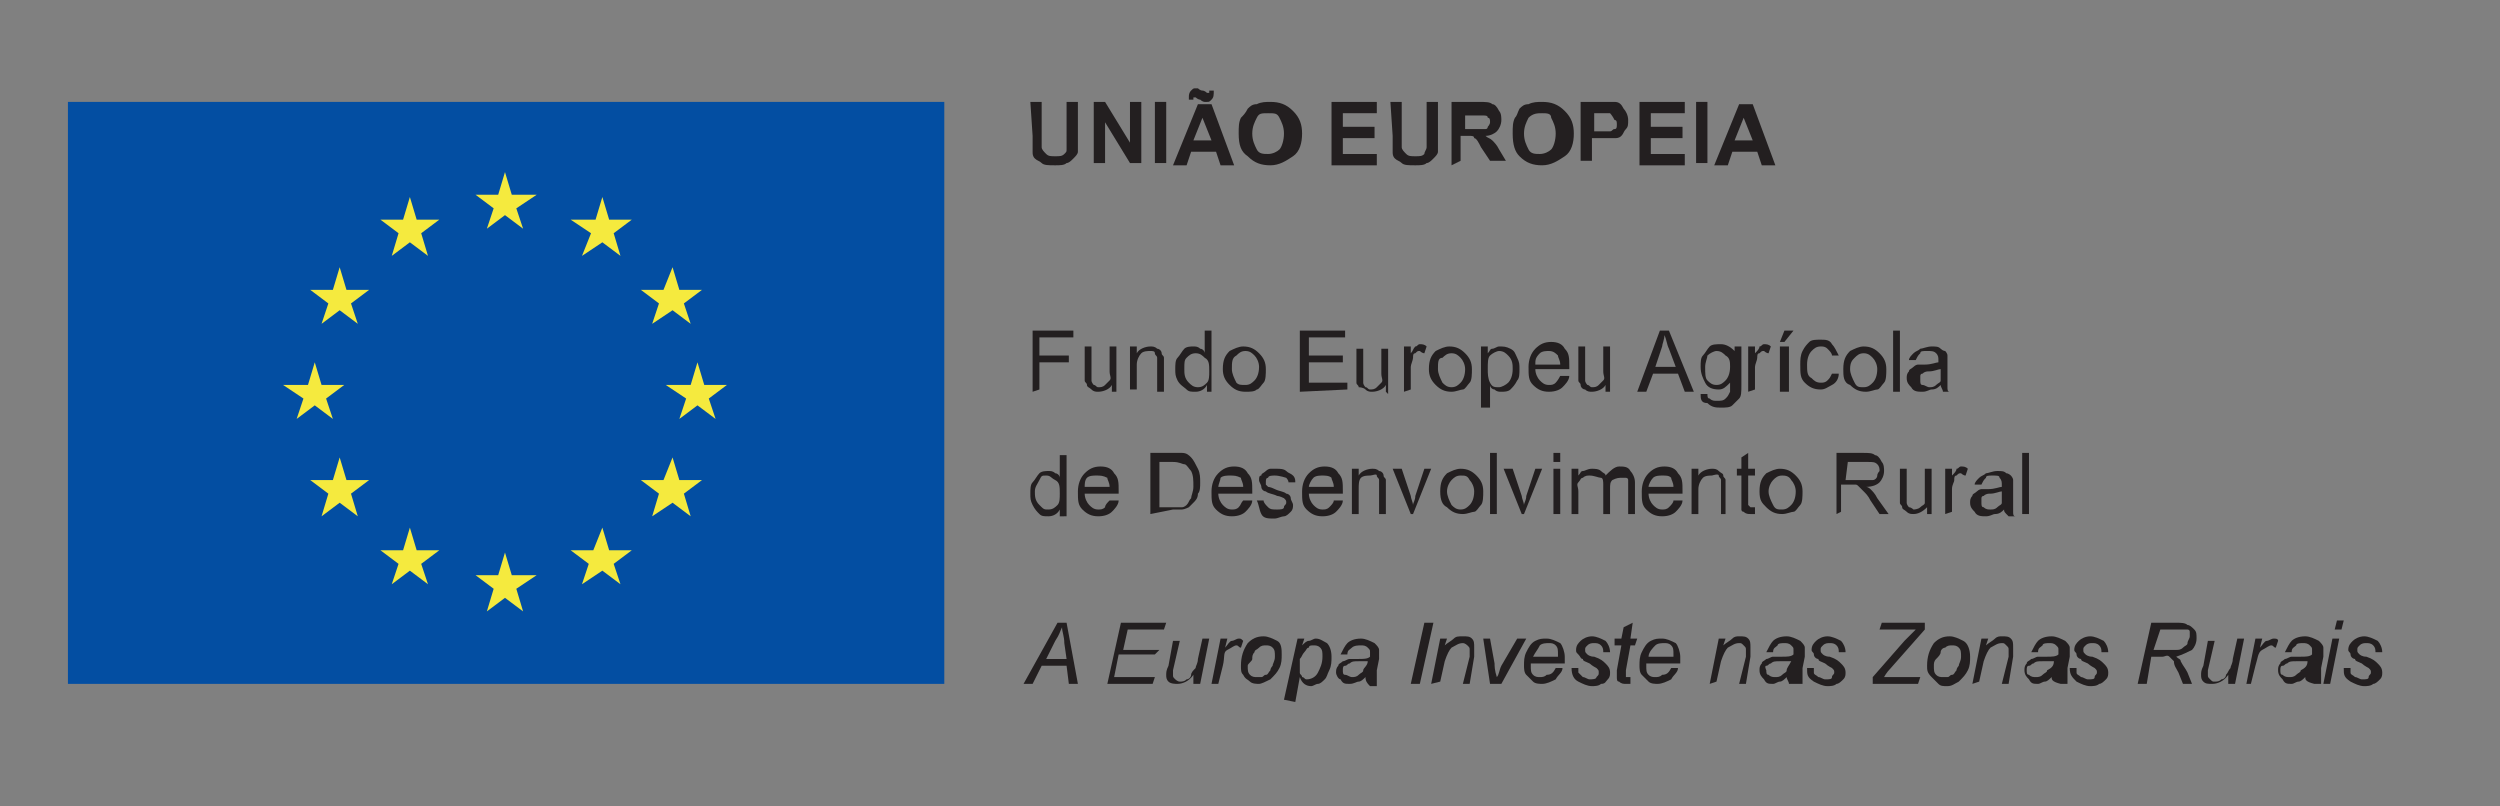
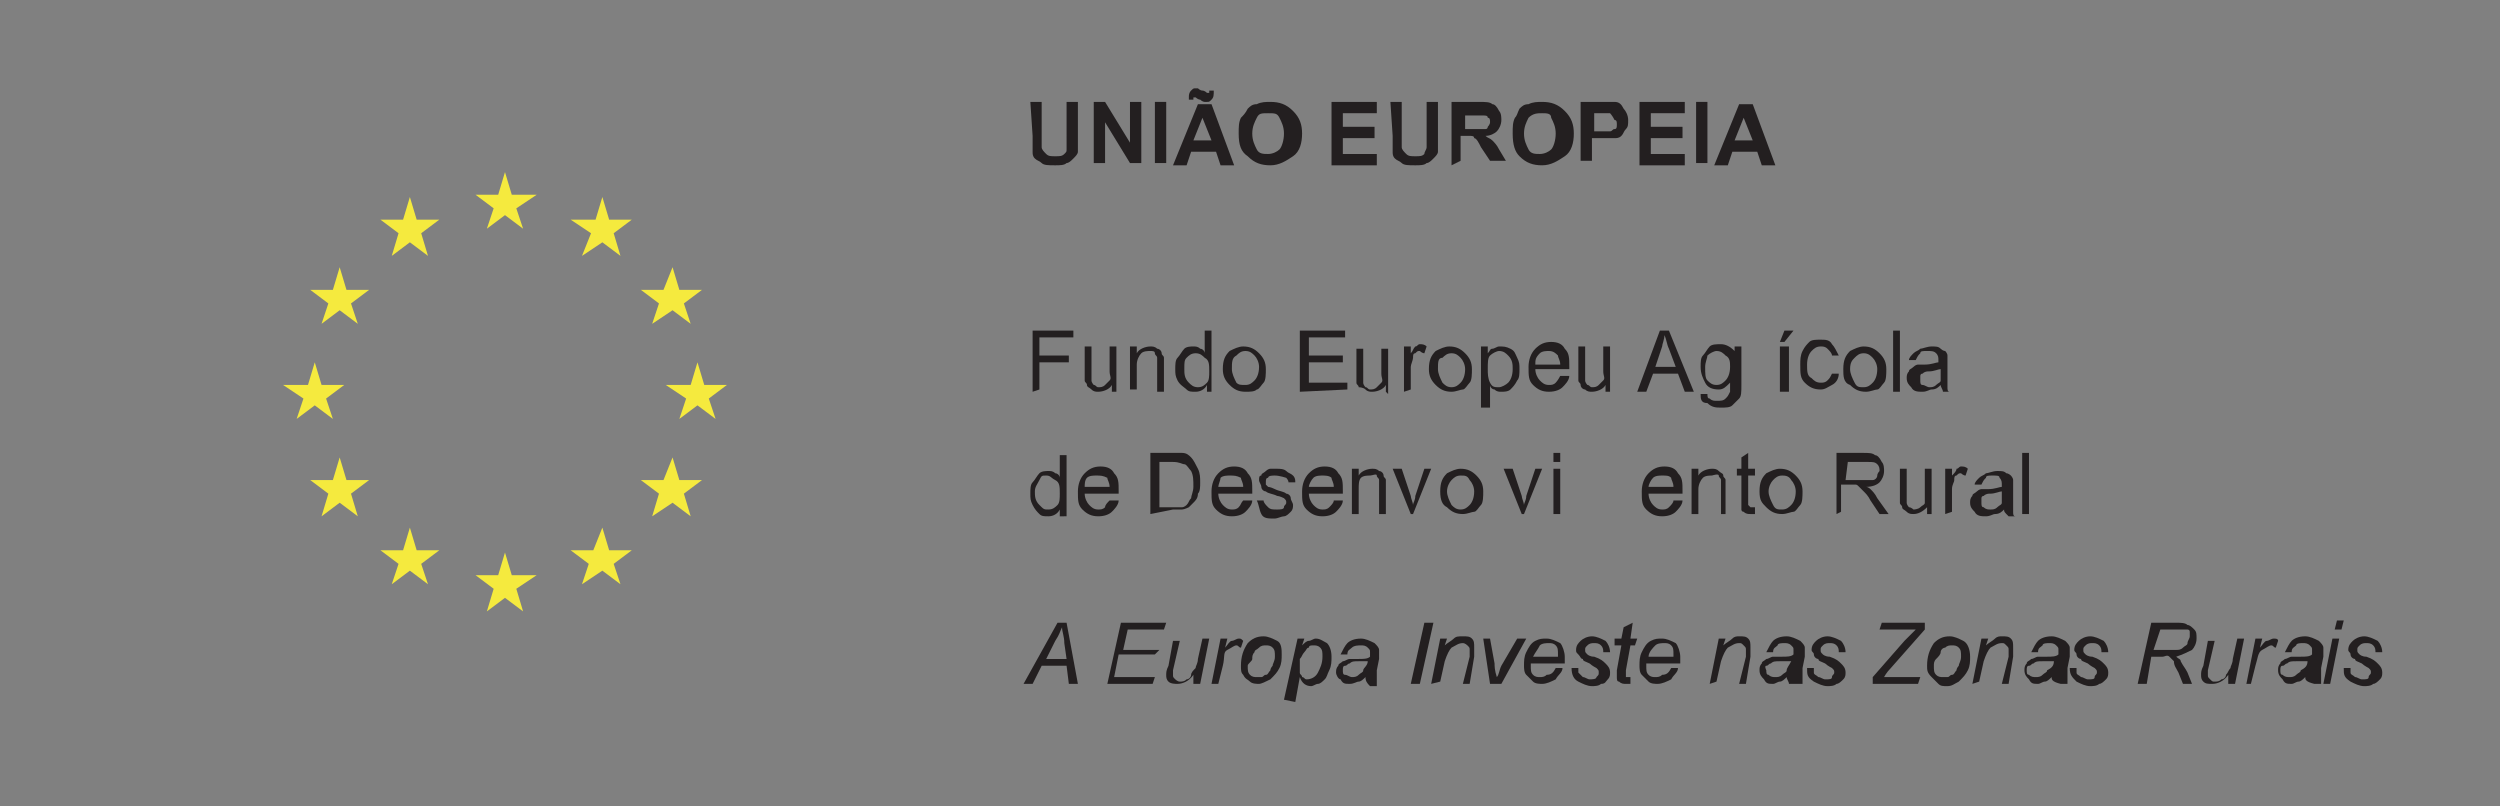
<svg xmlns="http://www.w3.org/2000/svg" version="1.0" id="Layer_1" x="0px" y="0px" viewBox="0 0 110.4 35.6" style="enable-background:new 0 0 110.4 35.6;" xml:space="preserve">
  <rect x="0" y="0" width="110.4" height="35.6" fill="#808080" stroke="none" />
  <style type="text/css">
	.st0{fill:#231F20;}
	.st1{fill:#FFFFFF;}
	.st2{fill:#034EA2;}
	.st3{fill:#F5EA3E;}
</style>
  <g>
    <path class="st0" d="M45.5,4.5h0.5V6c0,0.2,0,0.4,0,0.5c0,0.1,0.1,0.2,0.2,0.3c0.1,0.1,0.2,0.1,0.4,0.1c0.2,0,0.3,0,0.4-0.1   c0.1-0.1,0.1-0.1,0.1-0.2s0-0.2,0-0.5V4.5h0.5V6c0,0.3,0,0.6,0,0.7c0,0.1-0.1,0.2-0.2,0.3c-0.1,0.1-0.2,0.2-0.3,0.2   c-0.1,0.1-0.3,0.1-0.5,0.1c-0.3,0-0.5,0-0.6-0.1S45.8,7.1,45.7,7c-0.1-0.1-0.1-0.2-0.1-0.3c0-0.2,0-0.4,0-0.7L45.5,4.5L45.5,4.5z" />
    <path class="st0" d="M48.3,7.3V4.5h0.5l1.1,1.8V4.5h0.5v2.7h-0.5l-1.1-1.8v1.8H48.3z" />
    <path class="st0" d="M51,7.3V4.5h0.5v2.7H51z" />
    <path class="st0" d="M54.5,7.3h-0.6l-0.2-0.6h-1.1l-0.2,0.6h-0.6l1.1-2.7h0.6L54.5,7.3z M52.7,4.4h-0.2c0,0,0,0,0-0.1   c0-0.1,0-0.2,0.1-0.3s0.1-0.1,0.2-0.1c0,0,0.1,0,0.1,0S53,4,53.1,4c0.1,0,0.2,0.1,0.2,0.1c0,0,0.1,0,0.1,0c0,0,0-0.1,0-0.1h0.2   c0,0.2,0,0.3-0.1,0.4c-0.1,0.1-0.1,0.1-0.2,0.1c0,0-0.1,0-0.1,0c0,0-0.1,0-0.2-0.1c-0.1,0-0.2-0.1-0.2-0.1c0,0-0.1,0-0.1,0   C52.7,4.3,52.7,4.3,52.7,4.4z M53.5,6.2l-0.4-1l-0.4,1H53.5z" />
    <path class="st0" d="M54.7,5.9c0-0.3,0-0.5,0.1-0.7C54.9,5.1,55,5,55.1,4.8c0.1-0.1,0.2-0.2,0.4-0.2c0.2-0.1,0.4-0.1,0.6-0.1   c0.4,0,0.7,0.1,1,0.4s0.4,0.6,0.4,1s-0.1,0.8-0.4,1s-0.6,0.4-1,0.4c-0.4,0-0.7-0.1-1-0.4C54.8,6.7,54.7,6.4,54.7,5.9z M55.3,5.9   c0,0.3,0.1,0.5,0.2,0.7c0.1,0.2,0.3,0.2,0.5,0.2s0.4-0.1,0.5-0.2s0.2-0.4,0.2-0.7s-0.1-0.5-0.2-0.7C56.4,5,56.3,5,56,5   S55.6,5,55.5,5.2C55.4,5.4,55.3,5.6,55.3,5.9z" />
    <path class="st0" d="M58.8,7.3V4.5h2V5h-1.5v0.6h1.4v0.5h-1.4v0.7h1.5v0.5L58.8,7.3L58.8,7.3z" />
    <path class="st0" d="M61.4,4.5h0.5V6c0,0.2,0,0.4,0,0.5c0,0.1,0.1,0.2,0.2,0.3c0.1,0.1,0.2,0.1,0.4,0.1c0.2,0,0.3,0,0.4-0.1   C62.9,6.7,63,6.6,63,6.5c0-0.1,0-0.2,0-0.5V4.5h0.5V6c0,0.3,0,0.6,0,0.7c0,0.1-0.1,0.2-0.2,0.3c-0.1,0.1-0.2,0.2-0.3,0.2   c-0.1,0.1-0.3,0.1-0.5,0.1c-0.3,0-0.5,0-0.6-0.1S61.7,7.1,61.6,7c-0.1-0.1-0.1-0.2-0.1-0.3c0-0.2,0-0.4,0-0.7L61.4,4.5L61.4,4.5z" />
    <path class="st0" d="M64.1,7.3V4.5h1.2c0.3,0,0.5,0,0.6,0.1c0.1,0,0.2,0.1,0.3,0.3c0.1,0.1,0.1,0.3,0.1,0.4c0,0.2-0.1,0.4-0.2,0.5   c-0.1,0.1-0.3,0.2-0.5,0.2c0.1,0.1,0.2,0.1,0.3,0.2c0.1,0.1,0.2,0.2,0.3,0.4l0.3,0.5h-0.7l-0.4-0.6c-0.1-0.2-0.2-0.4-0.3-0.4   c0-0.1-0.1-0.1-0.2-0.1c-0.1,0-0.1,0-0.3,0h-0.1v1.1L64.1,7.3L64.1,7.3z M64.7,5.7h0.4c0.3,0,0.4,0,0.5,0c0.1,0,0.1-0.1,0.1-0.1   c0,0,0.1-0.1,0.1-0.2c0-0.1,0-0.2-0.1-0.2c0-0.1-0.1-0.1-0.2-0.1c0,0-0.2,0-0.4,0h-0.4V5.7z" />
    <path class="st0" d="M66.8,5.9c0-0.3,0-0.5,0.1-0.7C67,5.1,67,5,67.1,4.8c0.1-0.1,0.2-0.2,0.4-0.2c0.2-0.1,0.4-0.1,0.6-0.1   c0.4,0,0.7,0.1,1,0.4s0.4,0.6,0.4,1s-0.1,0.8-0.4,1s-0.6,0.4-1,0.4c-0.4,0-0.7-0.1-1-0.4C66.9,6.7,66.8,6.4,66.8,5.9z M67.3,5.9   c0,0.3,0.1,0.5,0.2,0.7c0.1,0.2,0.3,0.2,0.5,0.2s0.4-0.1,0.5-0.2s0.2-0.4,0.2-0.7s-0.1-0.5-0.2-0.7C68.5,5,68.3,5,68.1,5   S67.7,5,67.5,5.2C67.4,5.4,67.3,5.6,67.3,5.9z" />
    <path class="st0" d="M69.8,7.3V4.5h0.9c0.3,0,0.5,0,0.6,0c0.2,0,0.3,0.1,0.4,0.3c0.1,0.1,0.2,0.3,0.2,0.5c0,0.2,0,0.3-0.1,0.4   c-0.1,0.1-0.1,0.2-0.2,0.3c-0.1,0.1-0.2,0.1-0.3,0.1c-0.1,0-0.3,0-0.6,0h-0.4v1H69.8z M70.4,5v0.8h0.3c0.2,0,0.4,0,0.4,0   c0.1,0,0.1-0.1,0.2-0.1s0.1-0.1,0.1-0.2c0-0.1,0-0.2-0.1-0.2C71.2,5.1,71.1,5,71.1,5c-0.1,0-0.2,0-0.4,0H70.4z" />
    <path class="st0" d="M72.4,7.3V4.5h2V5h-1.5v0.6h1.4v0.5h-1.4v0.7h1.5v0.5L72.4,7.3L72.4,7.3z" />
    <path class="st0" d="M74.9,7.3V4.5h0.5v2.7H74.9z" />
    <path class="st0" d="M78.4,7.3h-0.6l-0.2-0.6h-1.1l-0.2,0.6h-0.6l1.1-2.7h0.6L78.4,7.3z M77.4,6.2l-0.4-1l-0.4,1H77.4z" />
    <path class="st0" d="M45.6,17.3v-2.7h1.8v0.3h-1.5v0.8h1.3V16h-1.3v1.2L45.6,17.3L45.6,17.3z" />
    <path class="st0" d="M49.1,17.3V17c-0.1,0.2-0.4,0.3-0.6,0.3c-0.1,0-0.2,0-0.3-0.1s-0.2-0.1-0.2-0.2c0-0.1-0.1-0.1-0.1-0.2   c0-0.1,0-0.2,0-0.3v-1.2h0.3v1.1c0,0.2,0,0.3,0,0.4c0,0.1,0.1,0.2,0.1,0.2c0.1,0,0.1,0.1,0.2,0.1s0.2,0,0.3-0.1s0.1-0.1,0.2-0.2   s0-0.2,0-0.4v-1.1h0.3v2L49.1,17.3L49.1,17.3z" />
    <path class="st0" d="M49.9,17.3v-2h0.3v0.3c0.1-0.2,0.4-0.3,0.6-0.3c0.1,0,0.2,0,0.3,0.1c0.1,0,0.2,0.1,0.2,0.2s0.1,0.1,0.1,0.2   c0,0.1,0,0.2,0,0.3v1.2h-0.3v-1.2c0-0.1,0-0.2,0-0.3s-0.1-0.1-0.1-0.2s-0.1-0.1-0.2-0.1c-0.1,0-0.3,0-0.4,0.1s-0.2,0.3-0.2,0.5v1.1   H49.9z" />
    <path class="st0" d="M53.3,17.3V17c-0.1,0.2-0.3,0.3-0.5,0.3c-0.2,0-0.3,0-0.4-0.1S52.1,17,52,16.8c-0.1-0.2-0.1-0.3-0.1-0.5   c0-0.2,0-0.4,0.1-0.5s0.2-0.3,0.3-0.4s0.3-0.1,0.4-0.1c0.1,0,0.2,0,0.3,0.1c0.1,0,0.2,0.1,0.2,0.2v-1h0.3v2.7H53.3z M52.3,16.3   c0,0.2,0,0.4,0.2,0.6c0.1,0.1,0.2,0.2,0.4,0.2s0.3-0.1,0.4-0.2s0.1-0.3,0.1-0.5c0-0.3,0-0.5-0.2-0.6c-0.1-0.1-0.2-0.2-0.4-0.2   s-0.3,0.1-0.4,0.2S52.3,16,52.3,16.3z" />
    <path class="st0" d="M54,16.3c0-0.4,0.1-0.6,0.3-0.8c0.2-0.1,0.4-0.2,0.6-0.2c0.3,0,0.5,0.1,0.7,0.3s0.3,0.4,0.3,0.7   c0,0.2,0,0.5-0.1,0.6c-0.1,0.1-0.2,0.3-0.3,0.3c-0.1,0.1-0.3,0.1-0.5,0.1c-0.3,0-0.5-0.1-0.7-0.3S54,16.6,54,16.3z M54.4,16.3   c0,0.2,0.1,0.4,0.2,0.6C54.7,17,54.8,17,55,17s0.3-0.1,0.4-0.2c0.1-0.1,0.2-0.3,0.2-0.6c0-0.2-0.1-0.4-0.2-0.5   c-0.1-0.1-0.2-0.2-0.4-0.2c-0.2,0-0.3,0.1-0.4,0.2C54.4,15.8,54.4,16,54.4,16.3z" />
    <path class="st0" d="M57.4,17.3v-2.7h2v0.3h-1.6v0.8h1.5V16h-1.5v0.9h1.7v0.3L57.4,17.3L57.4,17.3z" />
    <path class="st0" d="M61.2,17.3V17c-0.1,0.2-0.4,0.3-0.6,0.3c-0.1,0-0.2,0-0.3-0.1S60,17.1,60,17.1c0-0.1-0.1-0.1-0.1-0.2   c0-0.1,0-0.2,0-0.3v-1.2h0.3v1.1c0,0.2,0,0.3,0,0.4c0,0.1,0.1,0.2,0.1,0.2c0.1,0,0.1,0.1,0.2,0.1s0.2,0,0.3-0.1s0.1-0.1,0.2-0.2   s0-0.2,0-0.4v-1.1h0.3v2L61.2,17.3L61.2,17.3z" />
    <path class="st0" d="M62,17.3v-2h0.3v0.3c0.1-0.1,0.1-0.2,0.2-0.3c0.1,0,0.1-0.1,0.2-0.1c0.1,0,0.2,0,0.3,0.1l-0.1,0.3   c-0.1,0-0.2-0.1-0.2-0.1c-0.1,0-0.1,0-0.2,0.1c-0.1,0-0.1,0.1-0.1,0.2c0,0.1-0.1,0.3-0.1,0.4v1L62,17.3L62,17.3z" />
    <path class="st0" d="M63.1,16.3c0-0.4,0.1-0.6,0.3-0.8c0.2-0.1,0.4-0.2,0.6-0.2c0.3,0,0.5,0.1,0.7,0.3s0.3,0.4,0.3,0.7   c0,0.2,0,0.5-0.1,0.6c-0.1,0.1-0.2,0.3-0.3,0.3s-0.3,0.1-0.5,0.1c-0.3,0-0.5-0.1-0.7-0.3S63.1,16.6,63.1,16.3z M63.5,16.3   c0,0.2,0.1,0.4,0.2,0.6c0.1,0.1,0.2,0.2,0.4,0.2c0.2,0,0.3-0.1,0.4-0.2c0.1-0.1,0.2-0.3,0.2-0.6c0-0.2-0.1-0.4-0.2-0.5   c-0.1-0.1-0.2-0.2-0.4-0.2c-0.2,0-0.3,0.1-0.4,0.2C63.5,15.8,63.5,16,63.5,16.3z" />
    <path class="st0" d="M65.4,18v-2.7h0.3v0.3c0.1-0.1,0.1-0.2,0.2-0.2c0.1,0,0.2-0.1,0.3-0.1c0.2,0,0.3,0,0.5,0.1s0.2,0.2,0.3,0.4   c0.1,0.2,0.1,0.3,0.1,0.5c0,0.2,0,0.4-0.1,0.5c-0.1,0.2-0.2,0.3-0.3,0.4c-0.1,0.1-0.3,0.1-0.4,0.1c-0.1,0-0.2,0-0.3-0.1   c-0.1,0-0.2-0.1-0.2-0.2v1L65.4,18L65.4,18z M65.7,16.3c0,0.2,0,0.4,0.1,0.6s0.2,0.2,0.4,0.2c0.1,0,0.3-0.1,0.4-0.2   c0.1-0.1,0.2-0.3,0.2-0.6c0-0.2,0-0.4-0.2-0.6c-0.1-0.1-0.2-0.2-0.4-0.2c-0.1,0-0.3,0.1-0.4,0.2C65.7,15.8,65.7,16,65.7,16.3z" />
    <path class="st0" d="M68.9,16.6l0.4,0c0,0.2-0.2,0.4-0.3,0.5c-0.1,0.1-0.3,0.2-0.6,0.2c-0.3,0-0.5-0.1-0.7-0.3s-0.2-0.4-0.2-0.8   c0-0.3,0.1-0.6,0.3-0.8s0.4-0.3,0.7-0.3c0.3,0,0.5,0.1,0.6,0.3c0.2,0.2,0.2,0.4,0.2,0.8c0,0,0,0,0,0.1h-1.5c0,0.2,0.1,0.4,0.2,0.5   s0.2,0.2,0.4,0.2c0.1,0,0.2,0,0.3-0.1C68.7,16.9,68.8,16.8,68.9,16.6z M67.8,16.1h1.1c0-0.2-0.1-0.3-0.1-0.4   c-0.1-0.1-0.2-0.2-0.4-0.2c-0.1,0-0.3,0-0.4,0.1C67.8,15.8,67.8,15.9,67.8,16.1z" />
    <path class="st0" d="M70.9,17.3V17c-0.1,0.2-0.4,0.3-0.6,0.3c-0.1,0-0.2,0-0.3-0.1c-0.1,0-0.2-0.1-0.2-0.2c0-0.1-0.1-0.1-0.1-0.2   c0-0.1,0-0.2,0-0.3v-1.2h0.3v1.1c0,0.2,0,0.3,0,0.4c0,0.1,0.1,0.2,0.1,0.2c0.1,0,0.1,0.1,0.2,0.1s0.2,0,0.3-0.1s0.1-0.1,0.2-0.2   s0-0.2,0-0.4v-1.1h0.3v2L70.9,17.3L70.9,17.3z" />
    <path class="st0" d="M72.3,17.3l1-2.7h0.4l1.1,2.7h-0.4l-0.3-0.8H73l-0.3,0.8H72.3z M73.1,16.2H74l-0.3-0.8   c-0.1-0.2-0.1-0.4-0.2-0.6c0,0.2-0.1,0.4-0.1,0.5L73.1,16.2z" />
    <path class="st0" d="M75.1,17.4l0.3,0c0,0.1,0,0.2,0.1,0.2c0.1,0.1,0.2,0.1,0.3,0.1c0.2,0,0.3,0,0.4-0.1c0.1-0.1,0.1-0.1,0.2-0.3   c0-0.1,0-0.2,0-0.4c-0.2,0.2-0.3,0.3-0.5,0.3c-0.3,0-0.5-0.1-0.6-0.3c-0.1-0.2-0.2-0.4-0.2-0.7c0-0.2,0-0.4,0.1-0.5   s0.2-0.3,0.3-0.4s0.3-0.1,0.5-0.1c0.2,0,0.4,0.1,0.6,0.3v-0.2h0.3V17c0,0.3,0,0.5-0.1,0.6c-0.1,0.1-0.2,0.2-0.3,0.3   c-0.1,0.1-0.3,0.1-0.5,0.1c-0.2,0-0.4,0-0.6-0.2C75.1,17.8,75.1,17.6,75.1,17.4z M75.3,16.2c0,0.3,0,0.5,0.1,0.6s0.2,0.2,0.4,0.2   c0.2,0,0.3-0.1,0.4-0.2c0.1-0.1,0.2-0.3,0.2-0.6c0-0.2,0-0.4-0.2-0.5c-0.1-0.1-0.2-0.2-0.4-0.2c-0.1,0-0.3,0.1-0.4,0.2   C75.4,15.8,75.3,16,75.3,16.2z" />
-     <path class="st0" d="M77.2,17.3v-2h0.3v0.3c0.1-0.1,0.2-0.2,0.2-0.3c0.1,0,0.1-0.1,0.2-0.1c0.1,0,0.2,0,0.3,0.1l-0.1,0.3   c-0.1,0-0.2-0.1-0.2-0.1c-0.1,0-0.1,0-0.2,0.1c-0.1,0-0.1,0.1-0.1,0.2c0,0.1-0.1,0.3-0.1,0.4v1L77.2,17.3L77.2,17.3z" />
    <path class="st0" d="M78.6,15.1l0.2-0.5h0.4l-0.4,0.5H78.6z M78.6,17.3v-2H79v2H78.6z" />
    <path class="st0" d="M80.9,16.5l0.3,0c0,0.2-0.1,0.4-0.3,0.5s-0.3,0.2-0.5,0.2c-0.3,0-0.5-0.1-0.7-0.3c-0.2-0.2-0.2-0.4-0.2-0.8   c0-0.2,0-0.4,0.1-0.6s0.2-0.3,0.3-0.4s0.3-0.1,0.5-0.1c0.2,0,0.4,0,0.5,0.2c0.1,0.1,0.2,0.3,0.3,0.5l-0.3,0c0-0.1-0.1-0.2-0.2-0.3   c-0.1-0.1-0.2-0.1-0.3-0.1c-0.2,0-0.3,0.1-0.4,0.2c-0.1,0.1-0.2,0.3-0.2,0.6c0,0.3,0,0.5,0.2,0.6c0.1,0.1,0.2,0.2,0.4,0.2   c0.1,0,0.2,0,0.3-0.1S80.8,16.7,80.9,16.5z" />
    <path class="st0" d="M81.4,16.3c0-0.4,0.1-0.6,0.3-0.8c0.2-0.1,0.4-0.2,0.6-0.2c0.3,0,0.5,0.1,0.7,0.3c0.2,0.2,0.3,0.4,0.3,0.7   c0,0.2,0,0.5-0.1,0.6c-0.1,0.1-0.2,0.3-0.3,0.3s-0.3,0.1-0.5,0.1c-0.3,0-0.5-0.1-0.7-0.3C81.4,16.9,81.4,16.6,81.4,16.3z    M81.7,16.3c0,0.2,0.1,0.4,0.2,0.6s0.2,0.2,0.4,0.2s0.3-0.1,0.4-0.2s0.2-0.3,0.2-0.6c0-0.2-0.1-0.4-0.2-0.5   c-0.1-0.1-0.2-0.2-0.4-0.2c-0.2,0-0.3,0.1-0.4,0.2S81.7,16,81.7,16.3z" />
    <path class="st0" d="M83.6,17.3v-2.7h0.3v2.7H83.6z" />
    <path class="st0" d="M85.7,17c-0.1,0.1-0.2,0.2-0.4,0.2c-0.1,0-0.2,0.1-0.4,0.1c-0.2,0-0.4,0-0.5-0.2c-0.1-0.1-0.2-0.2-0.2-0.4   c0-0.1,0-0.2,0.1-0.3c0-0.1,0.1-0.1,0.2-0.2s0.2-0.1,0.2-0.1c0.1,0,0.2,0,0.3,0c0.3,0,0.5-0.1,0.6-0.1c0,0,0-0.1,0-0.1   c0-0.1,0-0.2-0.1-0.3c-0.1-0.1-0.2-0.1-0.4-0.1c-0.2,0-0.3,0-0.3,0.1c-0.1,0.1-0.1,0.1-0.2,0.3l-0.3,0c0-0.1,0.1-0.2,0.2-0.3   s0.2-0.1,0.3-0.2c0.1,0,0.3-0.1,0.5-0.1s0.3,0,0.4,0.1s0.2,0.1,0.2,0.1s0.1,0.1,0.1,0.2c0,0.1,0,0.2,0,0.3v0.5c0,0.3,0,0.5,0,0.6   s0,0.2,0.1,0.2h-0.3C85.8,17.2,85.7,17.1,85.7,17z M85.7,16.3c-0.1,0-0.3,0.1-0.5,0.1c-0.1,0-0.2,0-0.3,0.1c-0.1,0-0.1,0.1-0.1,0.1   s0,0.1,0,0.2c0,0.1,0,0.2,0.1,0.2s0.2,0.1,0.3,0.1s0.2,0,0.3-0.1s0.2-0.1,0.2-0.2c0-0.1,0-0.2,0-0.3L85.7,16.3L85.7,16.3z" />
    <path class="st0" d="M46.8,22.7v-0.2c-0.1,0.2-0.3,0.3-0.5,0.3c-0.2,0-0.3,0-0.4-0.1s-0.2-0.2-0.3-0.4c-0.1-0.2-0.1-0.3-0.1-0.5   c0-0.2,0-0.4,0.1-0.5s0.2-0.3,0.3-0.4s0.3-0.1,0.4-0.1c0.1,0,0.2,0,0.3,0.1c0.1,0,0.2,0.1,0.2,0.2v-1h0.3v2.7H46.8z M45.7,21.7   c0,0.2,0,0.4,0.2,0.6s0.2,0.2,0.4,0.2s0.3-0.1,0.4-0.2s0.1-0.3,0.1-0.5c0-0.3,0-0.5-0.2-0.6S46.4,21,46.2,21S46,21,45.9,21.2   S45.7,21.5,45.7,21.7z" />
    <path class="st0" d="M49,22.1l0.4,0c0,0.2-0.2,0.4-0.3,0.5c-0.1,0.1-0.3,0.2-0.6,0.2c-0.3,0-0.5-0.1-0.7-0.3s-0.2-0.4-0.2-0.8   c0-0.3,0.1-0.6,0.3-0.8s0.4-0.3,0.7-0.3c0.3,0,0.5,0.1,0.6,0.3c0.2,0.2,0.2,0.4,0.2,0.8c0,0,0,0,0,0.1h-1.5c0,0.2,0.1,0.4,0.2,0.5   s0.2,0.2,0.4,0.2c0.1,0,0.2,0,0.3-0.1C48.8,22.3,48.9,22.2,49,22.1z M47.9,21.5H49c0-0.2-0.1-0.3-0.1-0.4C48.7,21,48.6,21,48.4,21   c-0.1,0-0.3,0-0.4,0.1C47.9,21.2,47.9,21.4,47.9,21.5z" />
    <path class="st0" d="M50.8,22.7V20h0.9c0.2,0,0.4,0,0.5,0c0.2,0,0.3,0.1,0.4,0.2c0.1,0.1,0.2,0.3,0.3,0.5s0.1,0.4,0.1,0.6   c0,0.2,0,0.4-0.1,0.5c0,0.2-0.1,0.3-0.2,0.4c-0.1,0.1-0.2,0.2-0.2,0.2s-0.2,0.1-0.3,0.1c-0.1,0-0.3,0-0.4,0L50.8,22.7L50.8,22.7z    M51.2,22.4h0.6c0.2,0,0.3,0,0.4,0s0.2-0.1,0.2-0.1c0.1-0.1,0.1-0.2,0.2-0.3c0-0.1,0.1-0.3,0.1-0.5c0-0.3,0-0.5-0.1-0.7   c-0.1-0.1-0.2-0.3-0.3-0.3c-0.1,0-0.2-0.1-0.5-0.1h-0.6V22.4z" />
    <path class="st0" d="M54.9,22.1l0.4,0c0,0.2-0.2,0.4-0.3,0.5c-0.1,0.1-0.3,0.2-0.6,0.2c-0.3,0-0.5-0.1-0.7-0.3s-0.2-0.4-0.2-0.8   c0-0.3,0.1-0.6,0.3-0.8s0.4-0.3,0.7-0.3c0.3,0,0.5,0.1,0.6,0.3c0.2,0.2,0.2,0.4,0.2,0.8c0,0,0,0,0,0.1h-1.5c0,0.2,0.1,0.4,0.2,0.5   s0.2,0.2,0.4,0.2c0.1,0,0.2,0,0.3-0.1C54.8,22.3,54.8,22.2,54.9,22.1z M53.8,21.5h1.1c0-0.2-0.1-0.3-0.1-0.4   C54.6,21,54.5,21,54.3,21c-0.1,0-0.3,0-0.4,0.1C53.9,21.2,53.8,21.4,53.8,21.5z" />
    <path class="st0" d="M55.5,22.1l0.3,0c0,0.1,0.1,0.2,0.2,0.3s0.2,0.1,0.4,0.1c0.1,0,0.3,0,0.3-0.1s0.1-0.1,0.1-0.2s0-0.1-0.1-0.2   c0,0-0.2-0.1-0.3-0.1c-0.2-0.1-0.4-0.1-0.5-0.2c-0.1,0-0.2-0.1-0.2-0.2c0-0.1-0.1-0.2-0.1-0.3s0-0.2,0.1-0.2c0-0.1,0.1-0.1,0.2-0.2   c0,0,0.1-0.1,0.2-0.1s0.2,0,0.3,0c0.1,0,0.3,0,0.4,0.1s0.2,0.1,0.3,0.2s0.1,0.2,0.1,0.3l-0.3,0c0-0.1-0.1-0.2-0.1-0.2   S56.5,21,56.3,21c-0.1,0-0.3,0-0.3,0.1c-0.1,0-0.1,0.1-0.1,0.2c0,0,0,0.1,0,0.1s0.1,0.1,0.1,0.1c0,0,0.1,0,0.3,0.1   c0.2,0.1,0.4,0.1,0.5,0.2c0.1,0,0.2,0.1,0.2,0.2s0.1,0.2,0.1,0.3c0,0.1,0,0.2-0.1,0.3c-0.1,0.1-0.2,0.2-0.3,0.2   c-0.1,0-0.3,0.1-0.4,0.1c-0.3,0-0.5,0-0.6-0.2C55.6,22.5,55.6,22.3,55.5,22.1z" />
    <path class="st0" d="M58.9,22.1l0.4,0c0,0.2-0.2,0.4-0.3,0.5s-0.3,0.2-0.6,0.2c-0.3,0-0.5-0.1-0.7-0.3s-0.2-0.4-0.2-0.8   c0-0.3,0.1-0.6,0.3-0.8s0.4-0.3,0.7-0.3c0.3,0,0.5,0.1,0.6,0.3c0.2,0.2,0.2,0.4,0.2,0.8c0,0,0,0,0,0.1h-1.5c0,0.2,0.1,0.4,0.2,0.5   s0.2,0.2,0.4,0.2c0.1,0,0.2,0,0.3-0.1S58.9,22.2,58.9,22.1z M57.8,21.5h1.1c0-0.2-0.1-0.3-0.1-0.4C58.7,21,58.5,21,58.4,21   c-0.1,0-0.3,0-0.4,0.1C57.9,21.2,57.8,21.4,57.8,21.5z" />
    <path class="st0" d="M59.7,22.7v-2H60V21c0.1-0.2,0.4-0.3,0.6-0.3c0.1,0,0.2,0,0.3,0.1c0.1,0,0.2,0.1,0.2,0.2s0.1,0.1,0.1,0.2   c0,0.1,0,0.2,0,0.3v1.2h-0.3v-1.2c0-0.1,0-0.2,0-0.3s-0.1-0.1-0.1-0.2S60.6,21,60.5,21c-0.1,0-0.3,0-0.4,0.1S60,21.4,60,21.6v1.1   H59.7z" />
    <path class="st0" d="M62.3,22.7l-0.8-2h0.4l0.4,1.2c0,0.1,0.1,0.3,0.1,0.4c0-0.1,0.1-0.2,0.1-0.4l0.4-1.2h0.3l-0.8,2L62.3,22.7   L62.3,22.7z" />
    <path class="st0" d="M63.6,21.7c0-0.4,0.1-0.6,0.3-0.8c0.2-0.1,0.4-0.2,0.6-0.2c0.3,0,0.5,0.1,0.7,0.3s0.3,0.4,0.3,0.7   c0,0.2,0,0.5-0.1,0.6c-0.1,0.1-0.2,0.3-0.3,0.3s-0.3,0.1-0.5,0.1c-0.3,0-0.5-0.1-0.7-0.3C63.7,22.3,63.6,22.1,63.6,21.7z    M63.9,21.7c0,0.2,0.1,0.4,0.2,0.6c0.1,0.1,0.2,0.2,0.4,0.2s0.3-0.1,0.4-0.2c0.1-0.1,0.2-0.3,0.2-0.6c0-0.2-0.1-0.4-0.2-0.5   C64.8,21,64.7,21,64.5,21c-0.2,0-0.3,0.1-0.4,0.2C64,21.3,63.9,21.5,63.9,21.7z" />
-     <path class="st0" d="M65.8,22.7V20h0.3v2.7H65.8z" />
    <path class="st0" d="M67.2,22.7l-0.8-2h0.4l0.4,1.2c0,0.1,0.1,0.3,0.1,0.4c0-0.1,0.1-0.2,0.1-0.4l0.4-1.2h0.3l-0.8,2L67.2,22.7   L67.2,22.7z" />
    <path class="st0" d="M68.6,20.4V20h0.3v0.4H68.6z M68.6,22.7v-2h0.3v2H68.6z" />
-     <path class="st0" d="M69.4,22.7v-2h0.3V21c0.1-0.1,0.1-0.2,0.2-0.2s0.2-0.1,0.4-0.1c0.1,0,0.3,0,0.4,0.1s0.2,0.1,0.2,0.2   c0.2-0.2,0.4-0.4,0.6-0.4c0.2,0,0.4,0,0.5,0.2c0.1,0.1,0.2,0.3,0.2,0.5v1.4h-0.3v-1.2c0-0.1,0-0.2,0-0.3s-0.1-0.1-0.1-0.1   c-0.1,0-0.1,0-0.2,0c-0.1,0-0.2,0-0.4,0.1c-0.1,0.1-0.1,0.2-0.1,0.4v1.1h-0.3v-1.3c0-0.1,0-0.3-0.1-0.3S70.4,21,70.2,21   c-0.1,0-0.2,0-0.3,0.1c-0.1,0-0.1,0.1-0.2,0.2s0,0.2,0,0.4v1L69.4,22.7L69.4,22.7z" />
    <path class="st0" d="M73.9,22.1l0.4,0c0,0.2-0.2,0.4-0.3,0.5s-0.3,0.2-0.6,0.2c-0.3,0-0.5-0.1-0.7-0.3s-0.2-0.4-0.2-0.8   c0-0.3,0.1-0.6,0.3-0.8s0.4-0.3,0.7-0.3c0.3,0,0.5,0.1,0.6,0.3c0.2,0.2,0.2,0.4,0.2,0.8c0,0,0,0,0,0.1h-1.5c0,0.2,0.1,0.4,0.2,0.5   s0.2,0.2,0.4,0.2c0.1,0,0.2,0,0.3-0.1S73.9,22.2,73.9,22.1z M72.8,21.5h1.1c0-0.2-0.1-0.3-0.1-0.4C73.7,21,73.6,21,73.4,21   c-0.1,0-0.3,0-0.4,0.1C72.9,21.2,72.8,21.4,72.8,21.5z" />
    <path class="st0" d="M74.7,22.7v-2H75V21c0.1-0.2,0.4-0.3,0.6-0.3c0.1,0,0.2,0,0.3,0.1s0.2,0.1,0.2,0.2s0.1,0.1,0.1,0.2   c0,0.1,0,0.2,0,0.3v1.2H76v-1.2c0-0.1,0-0.2,0-0.3s-0.1-0.1-0.1-0.2S75.6,21,75.6,21c-0.1,0-0.3,0-0.4,0.1S75,21.4,75,21.6v1.1   H74.7z" />
    <path class="st0" d="M77.5,22.4l0,0.3c-0.1,0-0.2,0-0.2,0c-0.1,0-0.2,0-0.3-0.1c-0.1,0-0.1-0.1-0.1-0.1s0-0.2,0-0.4V21h-0.2v-0.3   h0.2v-0.5l0.3-0.2v0.7h0.3V21h-0.3v1.1c0,0.1,0,0.2,0,0.2s0,0,0.1,0.1c0,0,0.1,0,0.1,0C77.4,22.4,77.5,22.4,77.5,22.4z" />
    <path class="st0" d="M77.7,21.7c0-0.4,0.1-0.6,0.3-0.8c0.2-0.1,0.4-0.2,0.6-0.2c0.3,0,0.5,0.1,0.7,0.3s0.3,0.4,0.3,0.7   c0,0.2,0,0.5-0.1,0.6c-0.1,0.1-0.2,0.3-0.3,0.3s-0.3,0.1-0.5,0.1c-0.3,0-0.5-0.1-0.7-0.3S77.7,22.1,77.7,21.7z M78.1,21.7   c0,0.2,0.1,0.4,0.2,0.6s0.2,0.2,0.4,0.2s0.3-0.1,0.4-0.2s0.2-0.3,0.2-0.6c0-0.2-0.1-0.4-0.2-0.5C79,21,78.8,21,78.7,21   c-0.2,0-0.3,0.1-0.4,0.2S78.1,21.5,78.1,21.7z" />
    <path class="st0" d="M81.1,22.7V20h1.2c0.2,0,0.4,0,0.5,0.1c0.1,0,0.2,0.1,0.3,0.3c0.1,0.1,0.1,0.3,0.1,0.4c0,0.2-0.1,0.4-0.2,0.5   s-0.3,0.2-0.6,0.2c0.1,0,0.2,0.1,0.2,0.1c0.1,0.1,0.2,0.2,0.3,0.4l0.5,0.7H83l-0.4-0.6c-0.1-0.2-0.2-0.3-0.3-0.4s-0.1-0.1-0.2-0.2   s-0.1-0.1-0.2-0.1c0,0-0.1,0-0.2,0h-0.4v1.2L81.1,22.7L81.1,22.7z M81.5,21.2h0.8c0.2,0,0.3,0,0.4,0c0.1,0,0.2-0.1,0.2-0.2   s0.1-0.2,0.1-0.2c0-0.1,0-0.2-0.1-0.3c-0.1-0.1-0.2-0.1-0.4-0.1h-0.9L81.5,21.2L81.5,21.2z" />
    <path class="st0" d="M85.1,22.7v-0.3c-0.2,0.2-0.4,0.3-0.6,0.3c-0.1,0-0.2,0-0.3-0.1s-0.2-0.1-0.2-0.2c0-0.1-0.1-0.1-0.1-0.2   c0-0.1,0-0.2,0-0.3v-1.2h0.3v1.1c0,0.2,0,0.3,0,0.4c0,0.1,0.1,0.2,0.1,0.2c0.1,0,0.2,0.1,0.2,0.1s0.2,0,0.3-0.1s0.2-0.1,0.2-0.2   s0-0.2,0-0.4v-1.1h0.3v2L85.1,22.7L85.1,22.7z" />
    <path class="st0" d="M85.9,22.7v-2h0.3V21c0.1-0.1,0.2-0.2,0.2-0.3c0.1,0,0.1-0.1,0.2-0.1c0.1,0,0.2,0,0.3,0.1l-0.1,0.3   c-0.1,0-0.2-0.1-0.2-0.1c-0.1,0-0.1,0-0.2,0.1c-0.1,0-0.1,0.1-0.1,0.2c0,0.1-0.1,0.2-0.1,0.4v1L85.9,22.7L85.9,22.7z" />
    <path class="st0" d="M88.5,22.5c-0.1,0.1-0.2,0.2-0.4,0.2c-0.1,0-0.2,0.1-0.4,0.1c-0.2,0-0.4,0-0.5-0.2c-0.1-0.1-0.2-0.2-0.2-0.4   c0-0.1,0-0.2,0.1-0.3c0-0.1,0.1-0.1,0.2-0.2s0.2-0.1,0.2-0.1c0.1,0,0.2,0,0.3,0c0.3,0,0.5-0.1,0.6-0.1c0,0,0-0.1,0-0.1   c0-0.1,0-0.2-0.1-0.3C88.3,21,88.2,21,88,21c-0.2,0-0.3,0-0.3,0.1c-0.1,0.1-0.1,0.1-0.2,0.3l-0.3,0c0-0.1,0.1-0.2,0.2-0.3   s0.2-0.1,0.3-0.2c0.1,0,0.3-0.1,0.5-0.1s0.3,0,0.4,0.1c0.1,0,0.2,0.1,0.2,0.1s0.1,0.1,0.1,0.2c0,0.1,0,0.2,0,0.3v0.5   c0,0.3,0,0.5,0,0.6s0,0.2,0.1,0.2h-0.3C88.5,22.6,88.5,22.6,88.5,22.5z M88.4,21.7c-0.1,0-0.3,0.1-0.5,0.1c-0.1,0-0.2,0-0.3,0.1   c-0.1,0-0.1,0.1-0.1,0.1s0,0.1,0,0.2c0,0.1,0,0.2,0.1,0.2c0.1,0.1,0.2,0.1,0.3,0.1s0.2,0,0.3-0.1s0.2-0.1,0.2-0.2   c0-0.1,0-0.2,0-0.3L88.4,21.7L88.4,21.7z" />
    <path class="st0" d="M89.3,22.7V20h0.3v2.7H89.3z" />
    <path class="st0" d="M45.2,30.2l1.5-2.7h0.4l0.5,2.7h-0.4l-0.1-0.8H46l-0.4,0.8H45.2z M46.2,29.1h0.9l-0.1-0.7   c0-0.3-0.1-0.5-0.1-0.7c-0.1,0.2-0.1,0.3-0.3,0.6L46.2,29.1z" />
    <path class="st0" d="M48.9,30.2l0.6-2.7h2l-0.1,0.3h-1.6l-0.2,0.9h1.6L51,28.9h-1.6l-0.2,1H51l-0.1,0.3H48.9z" />
    <path class="st0" d="M52.7,29.8c-0.2,0.3-0.5,0.4-0.7,0.4c-0.1,0-0.3,0-0.4-0.1s-0.1-0.2-0.1-0.3c0-0.1,0-0.2,0.1-0.4l0.2-1.1h0.3   l-0.3,1.3c0,0.1,0,0.2,0,0.2c0,0.1,0,0.1,0.1,0.2c0,0,0.1,0.1,0.2,0.1c0.1,0,0.2,0,0.3-0.1c0.1,0,0.2-0.1,0.2-0.2s0.1-0.2,0.2-0.3   c0-0.1,0.1-0.2,0.1-0.4l0.2-0.9h0.3l-0.4,2h-0.3L52.7,29.8z" />
    <path class="st0" d="M53.5,30.2l0.4-2h0.3l-0.1,0.4c0.1-0.1,0.2-0.3,0.3-0.3s0.2-0.1,0.3-0.1c0.1,0,0.1,0,0.2,0.1l-0.1,0.3   c-0.1,0-0.1-0.1-0.2-0.1c-0.1,0-0.2,0.1-0.4,0.2S54.1,29,54,29.4l-0.2,0.8L53.5,30.2L53.5,30.2z" />
    <path class="st0" d="M54.8,29.4c0-0.4,0.1-0.7,0.3-1c0.2-0.2,0.4-0.3,0.7-0.3c0.2,0,0.4,0.1,0.6,0.2s0.2,0.4,0.2,0.6   c0,0.2,0,0.4-0.1,0.6c-0.1,0.2-0.2,0.3-0.4,0.5c-0.2,0.1-0.4,0.2-0.5,0.2c-0.1,0-0.3,0-0.4-0.1S55,30,54.9,29.8   C54.8,29.7,54.8,29.6,54.8,29.4z M55.1,29.4c0,0.2,0,0.3,0.1,0.4c0.1,0.1,0.2,0.1,0.3,0.1c0.1,0,0.1,0,0.2,0c0.1,0,0.1-0.1,0.2-0.1   s0.1-0.1,0.2-0.2c0-0.1,0.1-0.2,0.1-0.2c0-0.1,0.1-0.2,0.1-0.4c0-0.2,0-0.3-0.1-0.4s-0.2-0.1-0.3-0.1c-0.1,0-0.2,0-0.3,0.1   s-0.2,0.1-0.2,0.2c-0.1,0.1-0.1,0.2-0.1,0.3S55.1,29.3,55.1,29.4z" />
    <path class="st0" d="M56.7,30.9l0.6-2.7h0.3l-0.1,0.3c0.1-0.1,0.2-0.2,0.3-0.2s0.2-0.1,0.3-0.1c0.2,0,0.3,0.1,0.5,0.2   c0.1,0.1,0.2,0.3,0.2,0.6c0,0.2,0,0.4-0.1,0.6c-0.1,0.2-0.1,0.3-0.2,0.4s-0.2,0.2-0.3,0.2s-0.2,0.1-0.3,0.1c-0.2,0-0.4-0.1-0.5-0.4   l-0.2,1.1L56.7,30.9L56.7,30.9z M57.4,29.4c0,0.1,0,0.2,0,0.3c0,0.1,0.1,0.1,0.1,0.2c0.1,0,0.1,0.1,0.2,0.1c0.2,0,0.4-0.1,0.5-0.3   s0.2-0.4,0.2-0.7c0-0.2,0-0.3-0.1-0.4c-0.1-0.1-0.2-0.1-0.3-0.1c-0.1,0-0.2,0-0.2,0.1c-0.1,0-0.1,0.1-0.2,0.2   c-0.1,0.1-0.1,0.2-0.2,0.3C57.4,29.2,57.4,29.3,57.4,29.4z" />
    <path class="st0" d="M60.3,29.9c-0.1,0.1-0.2,0.2-0.3,0.2s-0.2,0.1-0.4,0.1c-0.2,0-0.3,0-0.4-0.2C59.1,30,59,29.8,59,29.7   c0-0.1,0-0.2,0.1-0.3c0-0.1,0.1-0.1,0.2-0.2c0.1,0,0.2-0.1,0.3-0.1c0.1,0,0.2,0,0.4,0s0.4,0,0.5-0.1c0-0.1,0-0.2,0-0.2   c0-0.1,0-0.1-0.1-0.2c-0.1-0.1-0.2-0.1-0.3-0.1c-0.1,0-0.3,0-0.4,0.1s-0.2,0.1-0.2,0.3l-0.3,0c0.1-0.2,0.2-0.4,0.3-0.5   s0.3-0.2,0.6-0.2c0.2,0,0.4,0.1,0.6,0.2c0.1,0.1,0.2,0.2,0.2,0.3c0,0.1,0,0.2,0,0.4l-0.1,0.5c0,0.2,0,0.3,0,0.4c0,0.1,0,0.1,0,0.3   h-0.3C60.3,30.1,60.3,30,60.3,29.9z M60.4,29.2c0,0-0.1,0-0.1,0s-0.1,0-0.3,0c-0.2,0-0.3,0-0.4,0.1c-0.1,0-0.1,0.1-0.2,0.1   s-0.1,0.1-0.1,0.2c0,0.1,0,0.2,0.1,0.2s0.2,0.1,0.3,0.1c0.1,0,0.2,0,0.3-0.1s0.2-0.1,0.2-0.2S60.4,29.4,60.4,29.2z" />
    <path class="st0" d="M62.3,30.2l0.6-2.7h0.4l-0.6,2.7H62.3z" />
    <path class="st0" d="M63.2,30.2l0.4-2h0.3l-0.1,0.3c0.1-0.1,0.3-0.2,0.4-0.3c0.1-0.1,0.2-0.1,0.4-0.1c0.2,0,0.3,0,0.4,0.1   s0.1,0.2,0.1,0.4c0,0.1,0,0.2,0,0.4l-0.2,1.2h-0.3l0.3-1.2c0-0.1,0-0.2,0-0.3c0-0.1,0-0.1-0.1-0.2c0,0-0.1-0.1-0.2-0.1   c-0.2,0-0.3,0.1-0.5,0.2c-0.1,0.1-0.2,0.3-0.3,0.6l-0.2,0.9L63.2,30.2L63.2,30.2z" />
    <path class="st0" d="M65.8,30.2l-0.3-2h0.3l0.2,1.1c0,0.1,0,0.3,0.1,0.6c0.1-0.1,0.1-0.3,0.2-0.5l0.7-1.2h0.4l-1.1,2L65.8,30.2   L65.8,30.2z" />
    <path class="st0" d="M68.7,29.5l0.3,0c0,0.2-0.2,0.3-0.3,0.5c-0.2,0.1-0.4,0.2-0.6,0.2c-0.1,0-0.3,0-0.4-0.1s-0.2-0.2-0.3-0.3   c-0.1-0.1-0.1-0.3-0.1-0.4c0-0.2,0-0.4,0.1-0.6c0.1-0.2,0.2-0.4,0.4-0.5s0.3-0.1,0.5-0.1c0.2,0,0.4,0.1,0.6,0.2   c0.1,0.1,0.2,0.4,0.2,0.6c0,0.1,0,0.2,0,0.3h-1.5c0,0,0,0.1,0,0.1c0,0.2,0,0.3,0.1,0.4c0.1,0.1,0.2,0.1,0.3,0.1s0.2,0,0.3-0.1   C68.5,29.8,68.6,29.7,68.7,29.5z M67.7,29h1.1c0,0,0-0.1,0-0.1c0-0.2,0-0.3-0.1-0.4c-0.1-0.1-0.2-0.1-0.3-0.1c-0.1,0-0.3,0-0.4,0.1   C67.9,28.7,67.8,28.8,67.7,29z" />
    <path class="st0" d="M69.4,29.5l0.3,0c0,0.1,0,0.2,0,0.2s0.1,0.1,0.2,0.2c0.1,0,0.2,0.1,0.3,0.1c0.1,0,0.3,0,0.3-0.1   c0.1-0.1,0.1-0.1,0.1-0.2c0-0.1,0-0.1-0.1-0.2c0,0-0.2-0.1-0.3-0.2c-0.2-0.1-0.3-0.1-0.3-0.2c-0.1,0-0.1-0.1-0.2-0.2   s-0.1-0.1-0.1-0.2c0-0.2,0.1-0.3,0.2-0.4c0.1-0.1,0.3-0.2,0.5-0.2c0.2,0,0.4,0.1,0.6,0.2c0.1,0.1,0.2,0.3,0.2,0.5l-0.3,0   c0-0.1,0-0.2-0.1-0.3s-0.2-0.1-0.3-0.1c-0.1,0-0.2,0-0.3,0.1S70,28.6,70,28.7c0,0.1,0,0.1,0.1,0.2c0,0,0.1,0.1,0.3,0.1   c0.3,0.1,0.4,0.2,0.5,0.3c0.1,0.1,0.2,0.2,0.2,0.4c0,0.1,0,0.2-0.1,0.3c-0.1,0.1-0.1,0.2-0.3,0.2c-0.1,0.1-0.3,0.1-0.4,0.1   c-0.2,0-0.4-0.1-0.6-0.2S69.4,29.8,69.4,29.5z" />
    <path class="st0" d="M72,29.9L72,30.2c-0.1,0-0.2,0-0.2,0c-0.1,0-0.2,0-0.3-0.1c-0.1,0-0.1-0.1-0.1-0.2c0,0,0-0.1,0-0.3l0.2-1.1   h-0.3l0-0.3h0.3l0.1-0.5l0.4-0.2L72,28.2h0.3l-0.1,0.3H72l-0.2,1.1c0,0.1,0,0.2,0,0.2c0,0,0,0.1,0,0.1s0.1,0,0.1,0   C71.9,29.9,72,29.9,72,29.9z" />
    <path class="st0" d="M73.8,29.5l0.3,0c0,0.2-0.2,0.3-0.3,0.5c-0.2,0.1-0.4,0.2-0.6,0.2c-0.1,0-0.3,0-0.4-0.1s-0.2-0.2-0.3-0.3   c-0.1-0.1-0.1-0.3-0.1-0.4c0-0.2,0-0.4,0.1-0.6c0.1-0.2,0.2-0.4,0.4-0.5s0.3-0.1,0.5-0.1c0.2,0,0.4,0.1,0.6,0.2   c0.1,0.1,0.2,0.4,0.2,0.6c0,0.1,0,0.2,0,0.3h-1.5c0,0,0,0.1,0,0.1c0,0.2,0,0.3,0.1,0.4c0.1,0.1,0.2,0.1,0.3,0.1s0.2,0,0.3-0.1   C73.6,29.8,73.7,29.7,73.8,29.5z M72.8,29h1.1c0,0,0-0.1,0-0.1c0-0.2,0-0.3-0.1-0.4c-0.1-0.1-0.2-0.1-0.3-0.1c-0.1,0-0.3,0-0.4,0.1   S72.8,28.8,72.8,29z" />
    <path class="st0" d="M75.5,30.2l0.4-2h0.3l-0.1,0.3c0.1-0.1,0.3-0.2,0.4-0.3c0.1-0.1,0.2-0.1,0.3-0.1c0.2,0,0.3,0,0.4,0.1   s0.1,0.2,0.1,0.4c0,0.1,0,0.2,0,0.4l-0.2,1.2h-0.3l0.3-1.2c0-0.1,0-0.2,0-0.3c0-0.1,0-0.1-0.1-0.2s-0.1-0.1-0.2-0.1   c-0.2,0-0.3,0.1-0.5,0.2c-0.1,0.1-0.2,0.3-0.3,0.6l-0.2,0.9L75.5,30.2L75.5,30.2z" />
    <path class="st0" d="M78.9,29.9c-0.1,0.1-0.2,0.2-0.3,0.2c-0.1,0-0.2,0.1-0.3,0.1c-0.2,0-0.3,0-0.4-0.2c-0.1-0.1-0.2-0.2-0.2-0.4   c0-0.1,0-0.2,0.1-0.3c0-0.1,0.1-0.1,0.2-0.2c0.1,0,0.2-0.1,0.3-0.1c0.1,0,0.2,0,0.4,0s0.4,0,0.5-0.1c0-0.1,0-0.2,0-0.2   c0-0.1,0-0.1-0.1-0.2c-0.1-0.1-0.2-0.1-0.3-0.1c-0.1,0-0.3,0-0.3,0.1c-0.1,0.1-0.2,0.1-0.2,0.3l-0.3,0c0.1-0.2,0.2-0.4,0.3-0.5   s0.3-0.2,0.6-0.2c0.2,0,0.4,0.1,0.6,0.2c0.1,0.1,0.2,0.2,0.2,0.3c0,0.1,0,0.2,0,0.4l-0.1,0.5c0,0.2,0,0.3,0,0.4c0,0.1,0,0.1,0,0.3   H79C79,30.1,78.9,30,78.9,29.9z M79.1,29.2c0,0-0.1,0-0.2,0c0,0-0.1,0-0.3,0c-0.2,0-0.3,0-0.4,0.1c-0.1,0-0.1,0.1-0.2,0.1   S78,29.6,78,29.6c0,0.1,0,0.2,0.1,0.2c0.1,0.1,0.2,0.1,0.3,0.1c0.1,0,0.2,0,0.3-0.1c0.1-0.1,0.2-0.1,0.2-0.2S79,29.4,79.1,29.2z" />
    <path class="st0" d="M79.8,29.5l0.3,0c0,0.1,0,0.2,0,0.2c0,0.1,0.1,0.1,0.2,0.2c0.1,0,0.2,0.1,0.3,0.1c0.2,0,0.3,0,0.3-0.1   s0.1-0.1,0.1-0.2c0-0.1,0-0.1-0.1-0.2c0,0-0.2-0.1-0.3-0.2c-0.2-0.1-0.3-0.1-0.3-0.2c-0.1,0-0.2-0.1-0.2-0.2S80,28.8,80,28.7   c0-0.2,0.1-0.3,0.2-0.4s0.3-0.2,0.5-0.2c0.2,0,0.4,0.1,0.6,0.2c0.1,0.1,0.2,0.3,0.2,0.5l-0.3,0c0-0.1,0-0.2-0.1-0.3   s-0.2-0.1-0.3-0.1c-0.1,0-0.2,0-0.3,0.1s-0.1,0.1-0.1,0.2c0,0.1,0,0.1,0.1,0.2c0,0,0.1,0.1,0.3,0.1c0.3,0.1,0.4,0.2,0.5,0.3   c0.1,0.1,0.2,0.2,0.2,0.4c0,0.1,0,0.2-0.1,0.3c-0.1,0.1-0.2,0.2-0.3,0.2c-0.1,0.1-0.3,0.1-0.4,0.1c-0.2,0-0.4-0.1-0.6-0.2   C79.8,29.9,79.8,29.8,79.8,29.5z" />
    <path class="st0" d="M82.7,30.2l0-0.3l1.4-1.6l0.3-0.3c0.1-0.1,0.1-0.1,0.2-0.2c-0.1,0-0.2,0-0.2,0h-0.1h-0.1H84H83l0.1-0.3H85   l0,0.3l-1.5,1.7c-0.2,0.2-0.3,0.4-0.3,0.4c0,0,0.1,0,0.1,0h1.5l-0.1,0.3L82.7,30.2L82.7,30.2z" />
    <path class="st0" d="M85.1,29.4c0-0.4,0.1-0.7,0.3-1c0.2-0.2,0.4-0.3,0.7-0.3c0.2,0,0.4,0.1,0.6,0.2S87,28.7,87,29   c0,0.2,0,0.4-0.1,0.6c-0.1,0.2-0.2,0.3-0.4,0.5c-0.2,0.1-0.3,0.2-0.5,0.2c-0.2,0-0.3,0-0.4-0.1s-0.2-0.2-0.3-0.3   C85.1,29.7,85.1,29.6,85.1,29.4z M85.4,29.4c0,0.2,0,0.3,0.1,0.4c0.1,0.1,0.2,0.1,0.3,0.1c0.1,0,0.1,0,0.2,0s0.1-0.1,0.2-0.1   s0.1-0.1,0.2-0.2c0-0.1,0.1-0.2,0.1-0.2c0-0.1,0.1-0.2,0.1-0.4c0-0.2,0-0.3-0.1-0.4s-0.2-0.1-0.3-0.1c-0.1,0-0.2,0-0.3,0.1   c-0.1,0-0.2,0.1-0.2,0.2s-0.1,0.2-0.2,0.3C85.4,29.2,85.4,29.3,85.4,29.4z" />
    <path class="st0" d="M87.1,30.2l0.4-2h0.3l-0.1,0.3c0.1-0.1,0.3-0.2,0.4-0.3c0.1-0.1,0.2-0.1,0.3-0.1c0.2,0,0.3,0,0.4,0.1   s0.1,0.2,0.1,0.4c0,0.1,0,0.2,0,0.4l-0.2,1.2h-0.3l0.3-1.2c0-0.1,0-0.2,0-0.3c0-0.1,0-0.1-0.1-0.2s-0.1-0.1-0.2-0.1   c-0.2,0-0.3,0.1-0.5,0.2c-0.1,0.1-0.2,0.3-0.3,0.6l-0.2,0.9L87.1,30.2L87.1,30.2z" />
    <path class="st0" d="M90.6,29.9c-0.1,0.1-0.2,0.2-0.3,0.2c-0.1,0-0.2,0.1-0.3,0.1c-0.2,0-0.3,0-0.4-0.2c-0.1-0.1-0.2-0.2-0.2-0.4   c0-0.1,0-0.2,0.1-0.3c0-0.1,0.1-0.1,0.2-0.2c0.1,0,0.2-0.1,0.3-0.1c0.1,0,0.2,0,0.4,0s0.4,0,0.5-0.1c0-0.1,0-0.2,0-0.2   c0-0.1,0-0.1-0.1-0.2c-0.1-0.1-0.2-0.1-0.3-0.1c-0.1,0-0.3,0-0.3,0.1c-0.1,0.1-0.2,0.1-0.2,0.3l-0.3,0c0.1-0.2,0.2-0.4,0.3-0.5   s0.3-0.2,0.6-0.2c0.2,0,0.4,0.1,0.6,0.2c0.1,0.1,0.2,0.2,0.2,0.3c0,0.1,0,0.2,0,0.4l-0.1,0.5c0,0.2,0,0.3,0,0.4c0,0.1,0,0.1,0,0.3   h-0.3C90.6,30.1,90.6,30,90.6,29.9z M90.7,29.2c0,0-0.1,0-0.2,0c0,0-0.1,0-0.3,0c-0.2,0-0.3,0-0.4,0.1c-0.1,0-0.1,0.1-0.2,0.1   s-0.1,0.1-0.1,0.2c0,0.1,0,0.2,0.1,0.2c0.1,0.1,0.2,0.1,0.3,0.1c0.1,0,0.2,0,0.3-0.1c0.1-0.1,0.2-0.1,0.2-0.2   C90.6,29.5,90.7,29.4,90.7,29.2z" />
    <path class="st0" d="M91.4,29.5l0.3,0c0,0.1,0,0.2,0,0.2c0,0.1,0.1,0.1,0.2,0.2c0.1,0,0.2,0.1,0.3,0.1c0.2,0,0.3,0,0.3-0.1   s0.1-0.1,0.1-0.2c0-0.1,0-0.1-0.1-0.2c0,0-0.2-0.1-0.3-0.2c-0.2-0.1-0.3-0.1-0.3-0.2c-0.1,0-0.2-0.1-0.2-0.2s-0.1-0.1-0.1-0.2   c0-0.2,0.1-0.3,0.2-0.4s0.3-0.2,0.5-0.2c0.2,0,0.4,0.1,0.6,0.2c0.1,0.1,0.2,0.3,0.2,0.5l-0.3,0c0-0.1,0-0.2-0.1-0.3   s-0.2-0.1-0.3-0.1c-0.1,0-0.2,0-0.3,0.1S92,28.6,92,28.7c0,0.1,0,0.1,0.1,0.2c0,0,0.1,0.1,0.3,0.1c0.3,0.1,0.4,0.2,0.5,0.3   c0.1,0.1,0.2,0.2,0.2,0.4c0,0.1,0,0.2-0.1,0.3c-0.1,0.1-0.2,0.2-0.3,0.2c-0.1,0.1-0.3,0.1-0.4,0.1c-0.2,0-0.4-0.1-0.6-0.2   C91.5,29.9,91.4,29.8,91.4,29.5z" />
    <path class="st0" d="M94.4,30.2l0.6-2.7h1.1c0.2,0,0.4,0,0.5,0.1c0.1,0,0.2,0.1,0.3,0.2c0.1,0.1,0.1,0.2,0.1,0.4   c0,0.2-0.1,0.4-0.2,0.5c-0.2,0.1-0.4,0.2-0.7,0.3c0.1,0.1,0.2,0.1,0.2,0.2c0.1,0.2,0.2,0.3,0.3,0.5l0.2,0.5h-0.4l-0.2-0.5   c-0.1-0.2-0.2-0.3-0.2-0.5c-0.1-0.1-0.1-0.1-0.2-0.2s-0.2,0-0.3,0H95l-0.2,1.2L94.4,30.2L94.4,30.2z M95.1,28.7h0.5   c0.2,0,0.4,0,0.5,0c0.1,0,0.2,0,0.3-0.1s0.2-0.1,0.2-0.2c0-0.1,0.1-0.2,0.1-0.3c0-0.1,0-0.1,0-0.2c0-0.1-0.1-0.1-0.1-0.1   s-0.2,0-0.3,0h-0.9L95.1,28.7z" />
    <path class="st0" d="M98.4,29.8c-0.2,0.3-0.5,0.4-0.7,0.4c-0.2,0-0.3,0-0.4-0.1c-0.1-0.1-0.1-0.2-0.1-0.3c0-0.1,0-0.2,0.1-0.4   l0.2-1.1h0.3l-0.3,1.3c0,0.1,0,0.2,0,0.2c0,0.1,0,0.1,0.1,0.2s0.1,0.1,0.2,0.1s0.2,0,0.3-0.1c0.1,0,0.2-0.1,0.2-0.2   c0.1-0.1,0.1-0.2,0.2-0.3c0-0.1,0.1-0.2,0.1-0.4l0.2-0.9h0.3l-0.4,2h-0.3L98.4,29.8z" />
    <path class="st0" d="M99.2,30.2l0.4-2h0.3l-0.1,0.4c0.1-0.1,0.2-0.3,0.3-0.3s0.2-0.1,0.3-0.1c0.1,0,0.2,0,0.2,0.1l-0.1,0.3   c-0.1,0-0.1-0.1-0.2-0.1c-0.1,0-0.2,0.1-0.4,0.2s-0.2,0.4-0.3,0.7l-0.2,0.8L99.2,30.2L99.2,30.2z" />
    <path class="st0" d="M101.8,29.9c-0.1,0.1-0.2,0.2-0.3,0.2c-0.1,0-0.2,0.1-0.3,0.1c-0.2,0-0.3,0-0.4-0.2c-0.1-0.1-0.2-0.2-0.2-0.4   c0-0.1,0-0.2,0.1-0.3c0-0.1,0.1-0.1,0.2-0.2c0.1,0,0.2-0.1,0.3-0.1c0.1,0,0.2,0,0.4,0s0.4,0,0.5-0.1c0-0.1,0-0.2,0-0.2   c0-0.1,0-0.1-0.1-0.2c-0.1-0.1-0.2-0.1-0.3-0.1c-0.1,0-0.3,0-0.3,0.1c-0.1,0.1-0.2,0.1-0.2,0.3l-0.3,0c0.1-0.2,0.2-0.4,0.3-0.5   s0.3-0.2,0.6-0.2c0.2,0,0.4,0.1,0.6,0.2c0.1,0.1,0.2,0.2,0.2,0.3c0,0.1,0,0.2,0,0.4l-0.1,0.5c0,0.2,0,0.3,0,0.4c0,0.1,0,0.1,0,0.3   h-0.3C101.8,30.1,101.8,30,101.8,29.9z M101.9,29.2c0,0-0.1,0-0.2,0c0,0-0.1,0-0.3,0c-0.2,0-0.3,0-0.4,0.1c-0.1,0-0.1,0.1-0.2,0.1   s-0.1,0.1-0.1,0.2c0,0.1,0,0.2,0.1,0.2c0.1,0.1,0.2,0.1,0.3,0.1c0.1,0,0.2,0,0.3-0.1c0.1-0.1,0.2-0.1,0.2-0.2   C101.8,29.5,101.9,29.4,101.9,29.2z" />
    <path class="st0" d="M102.6,30.2l0.4-2h0.3l-0.4,2H102.6z M103.1,27.8l0.1-0.4h0.3l-0.1,0.4H103.1z" />
    <path class="st0" d="M103.5,29.5l0.3,0c0,0.1,0,0.2,0,0.2c0,0.1,0.1,0.1,0.2,0.2c0.1,0,0.2,0.1,0.3,0.1c0.2,0,0.3,0,0.3-0.1   s0.1-0.1,0.1-0.2c0-0.1,0-0.1-0.1-0.2c0,0-0.2-0.1-0.3-0.2c-0.2-0.1-0.3-0.1-0.3-0.2c-0.1,0-0.2-0.1-0.2-0.2s-0.1-0.1-0.1-0.2   c0-0.2,0.1-0.3,0.2-0.4c0.1-0.1,0.3-0.2,0.5-0.2c0.2,0,0.4,0.1,0.6,0.2c0.1,0.1,0.2,0.3,0.2,0.5l-0.3,0c0-0.1,0-0.2-0.1-0.3   s-0.2-0.1-0.3-0.1c-0.1,0-0.2,0-0.3,0.1s-0.1,0.1-0.1,0.2c0,0.1,0,0.1,0.1,0.2c0,0,0.1,0.1,0.3,0.1c0.3,0.1,0.4,0.2,0.5,0.3   c0.1,0.1,0.2,0.2,0.2,0.4c0,0.1,0,0.2-0.1,0.3c-0.1,0.1-0.2,0.2-0.3,0.2c-0.1,0.1-0.3,0.1-0.4,0.1c-0.2,0-0.4-0.1-0.6-0.2   C103.5,29.9,103.5,29.8,103.5,29.5z" />
  </g>
  <g>
    <path class="st1" d="M22.3,17.6" />
-     <rect x="3" y="4.5" class="st2" width="38.7" height="25.7" />
    <path class="st2" d="M22.3,17.4" />
    <polyline class="st3" points="21.5,10.1 22.3,9.5 23.1,10.1 22.8,9.2 23.7,8.6 22.6,8.6 22.3,7.6 22,8.6 21,8.6 21.8,9.2    21.5,10.1  " />
    <polyline class="st3" points="17.3,11.3 18.1,10.7 18.9,11.3 18.6,10.3 19.4,9.7 18.4,9.7 18.1,8.7 17.8,9.7 16.8,9.7 17.6,10.3    17.3,11.3  " />
    <polyline class="st3" points="15,11.8 14.7,12.8 13.7,12.8 14.5,13.4 14.2,14.3 15,13.7 15.8,14.3 15.5,13.4 16.3,12.8 15.3,12.8    15,11.8  " />
    <polyline class="st3" points="13.9,17.9 14.7,18.5 14.4,17.6 15.2,17 14.2,17 13.9,16 13.6,17 12.5,17 13.4,17.6 13.1,18.5    13.9,17.9  " />
    <polyline class="st3" points="15.3,21.2 15,20.2 14.7,21.2 13.7,21.2 14.5,21.8 14.2,22.8 15,22.2 15.8,22.8 15.5,21.8 16.3,21.2    15.3,21.2  " />
    <polyline class="st3" points="18.4,24.3 18.1,23.3 17.8,24.3 16.8,24.3 17.6,24.9 17.3,25.8 18.1,25.2 18.9,25.8 18.6,24.9    19.4,24.3 18.4,24.3  " />
    <polyline class="st3" points="22.6,25.4 22.3,24.4 22,25.4 21,25.4 21.8,26 21.5,27 22.3,26.4 23.1,27 22.8,26 23.7,25.4    22.6,25.4  " />
    <polyline class="st3" points="26.9,24.3 26.6,23.3 26.2,24.3 25.2,24.3 26,24.9 25.7,25.8 26.6,25.2 27.4,25.8 27.1,24.9    27.9,24.3 26.9,24.3  " />
    <polyline class="st3" points="30,21.2 29.7,20.2 29.3,21.2 28.3,21.2 29.1,21.8 28.8,22.8 29.7,22.2 30.5,22.8 30.2,21.8 31,21.2    30,21.2  " />
    <polyline class="st3" points="32.1,17 31.1,17 30.8,16 30.5,17 29.4,17 30.3,17.6 30,18.5 30.8,17.9 31.6,18.5 31.3,17.6 32.1,17     " />
    <polyline class="st3" points="28.8,14.3 29.7,13.7 30.5,14.3 30.2,13.4 31,12.8 30,12.8 29.7,11.8 29.3,12.8 28.3,12.8 29.1,13.4    28.8,14.3  " />
    <polyline class="st3" points="26.6,8.7 26.3,9.7 25.2,9.7 26.1,10.3 25.7,11.3 26.6,10.7 27.4,11.3 27.1,10.3 27.9,9.7 26.9,9.7    26.6,8.7  " />
  </g>
</svg>